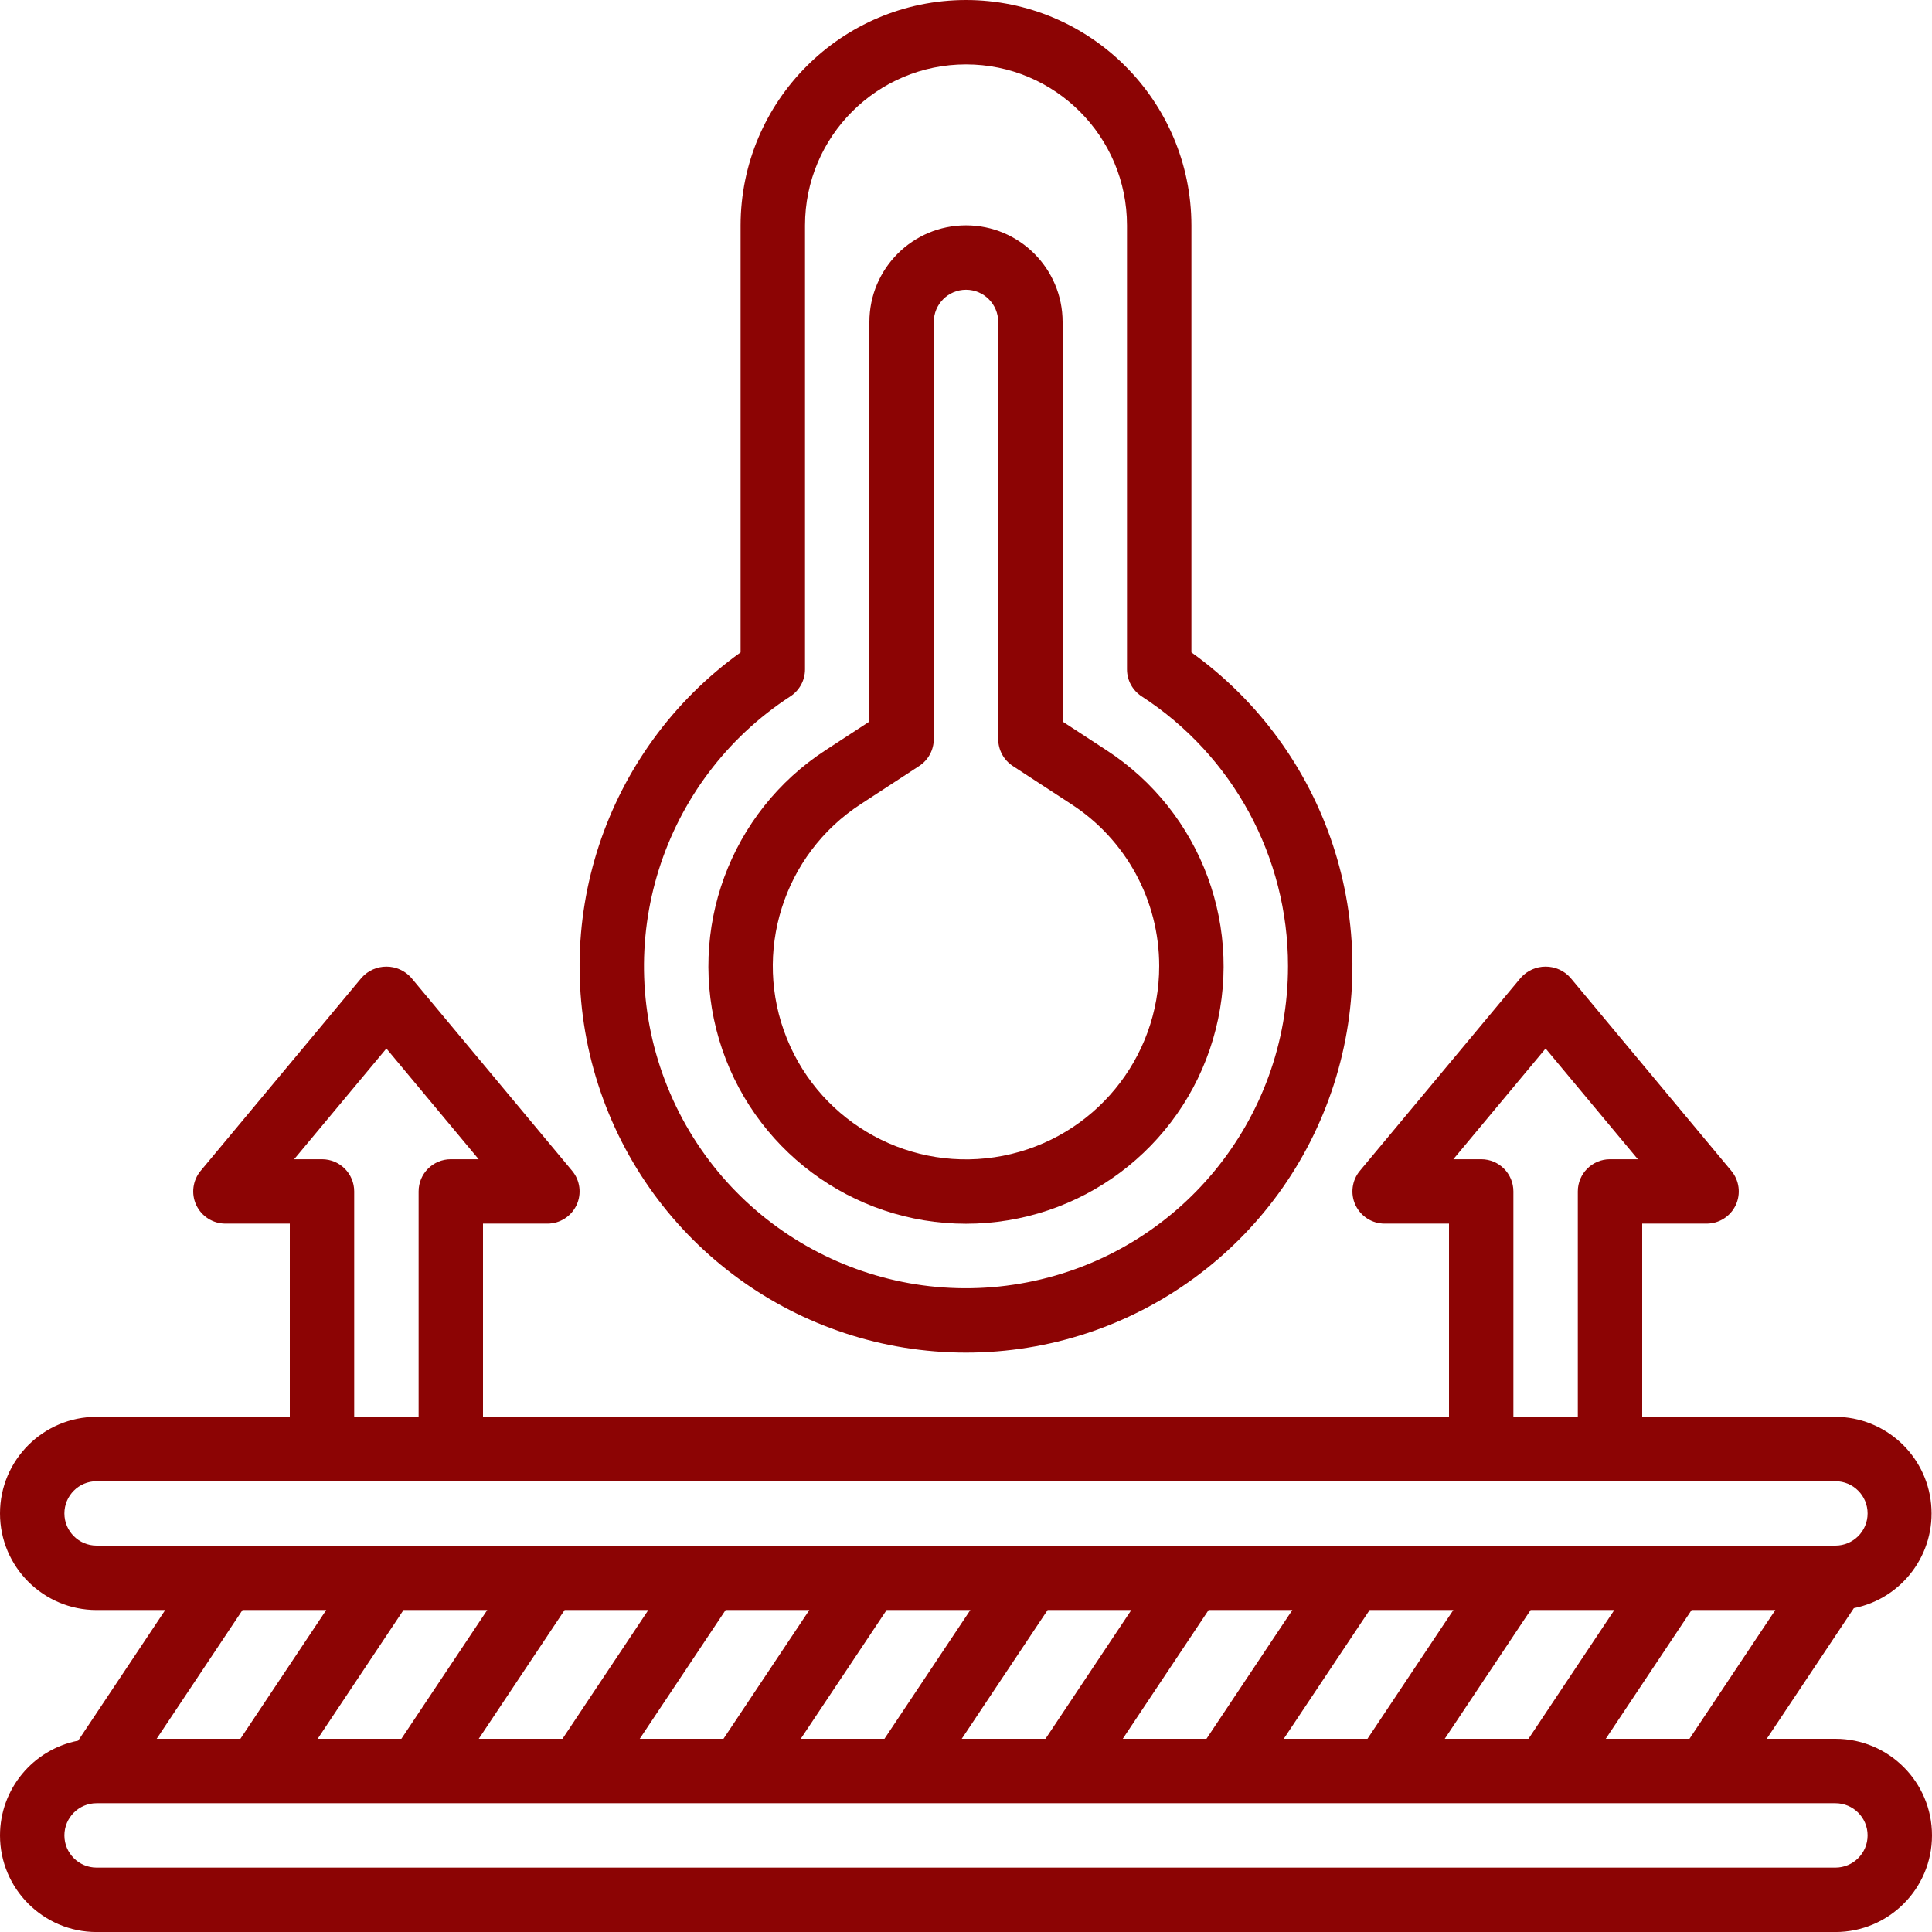
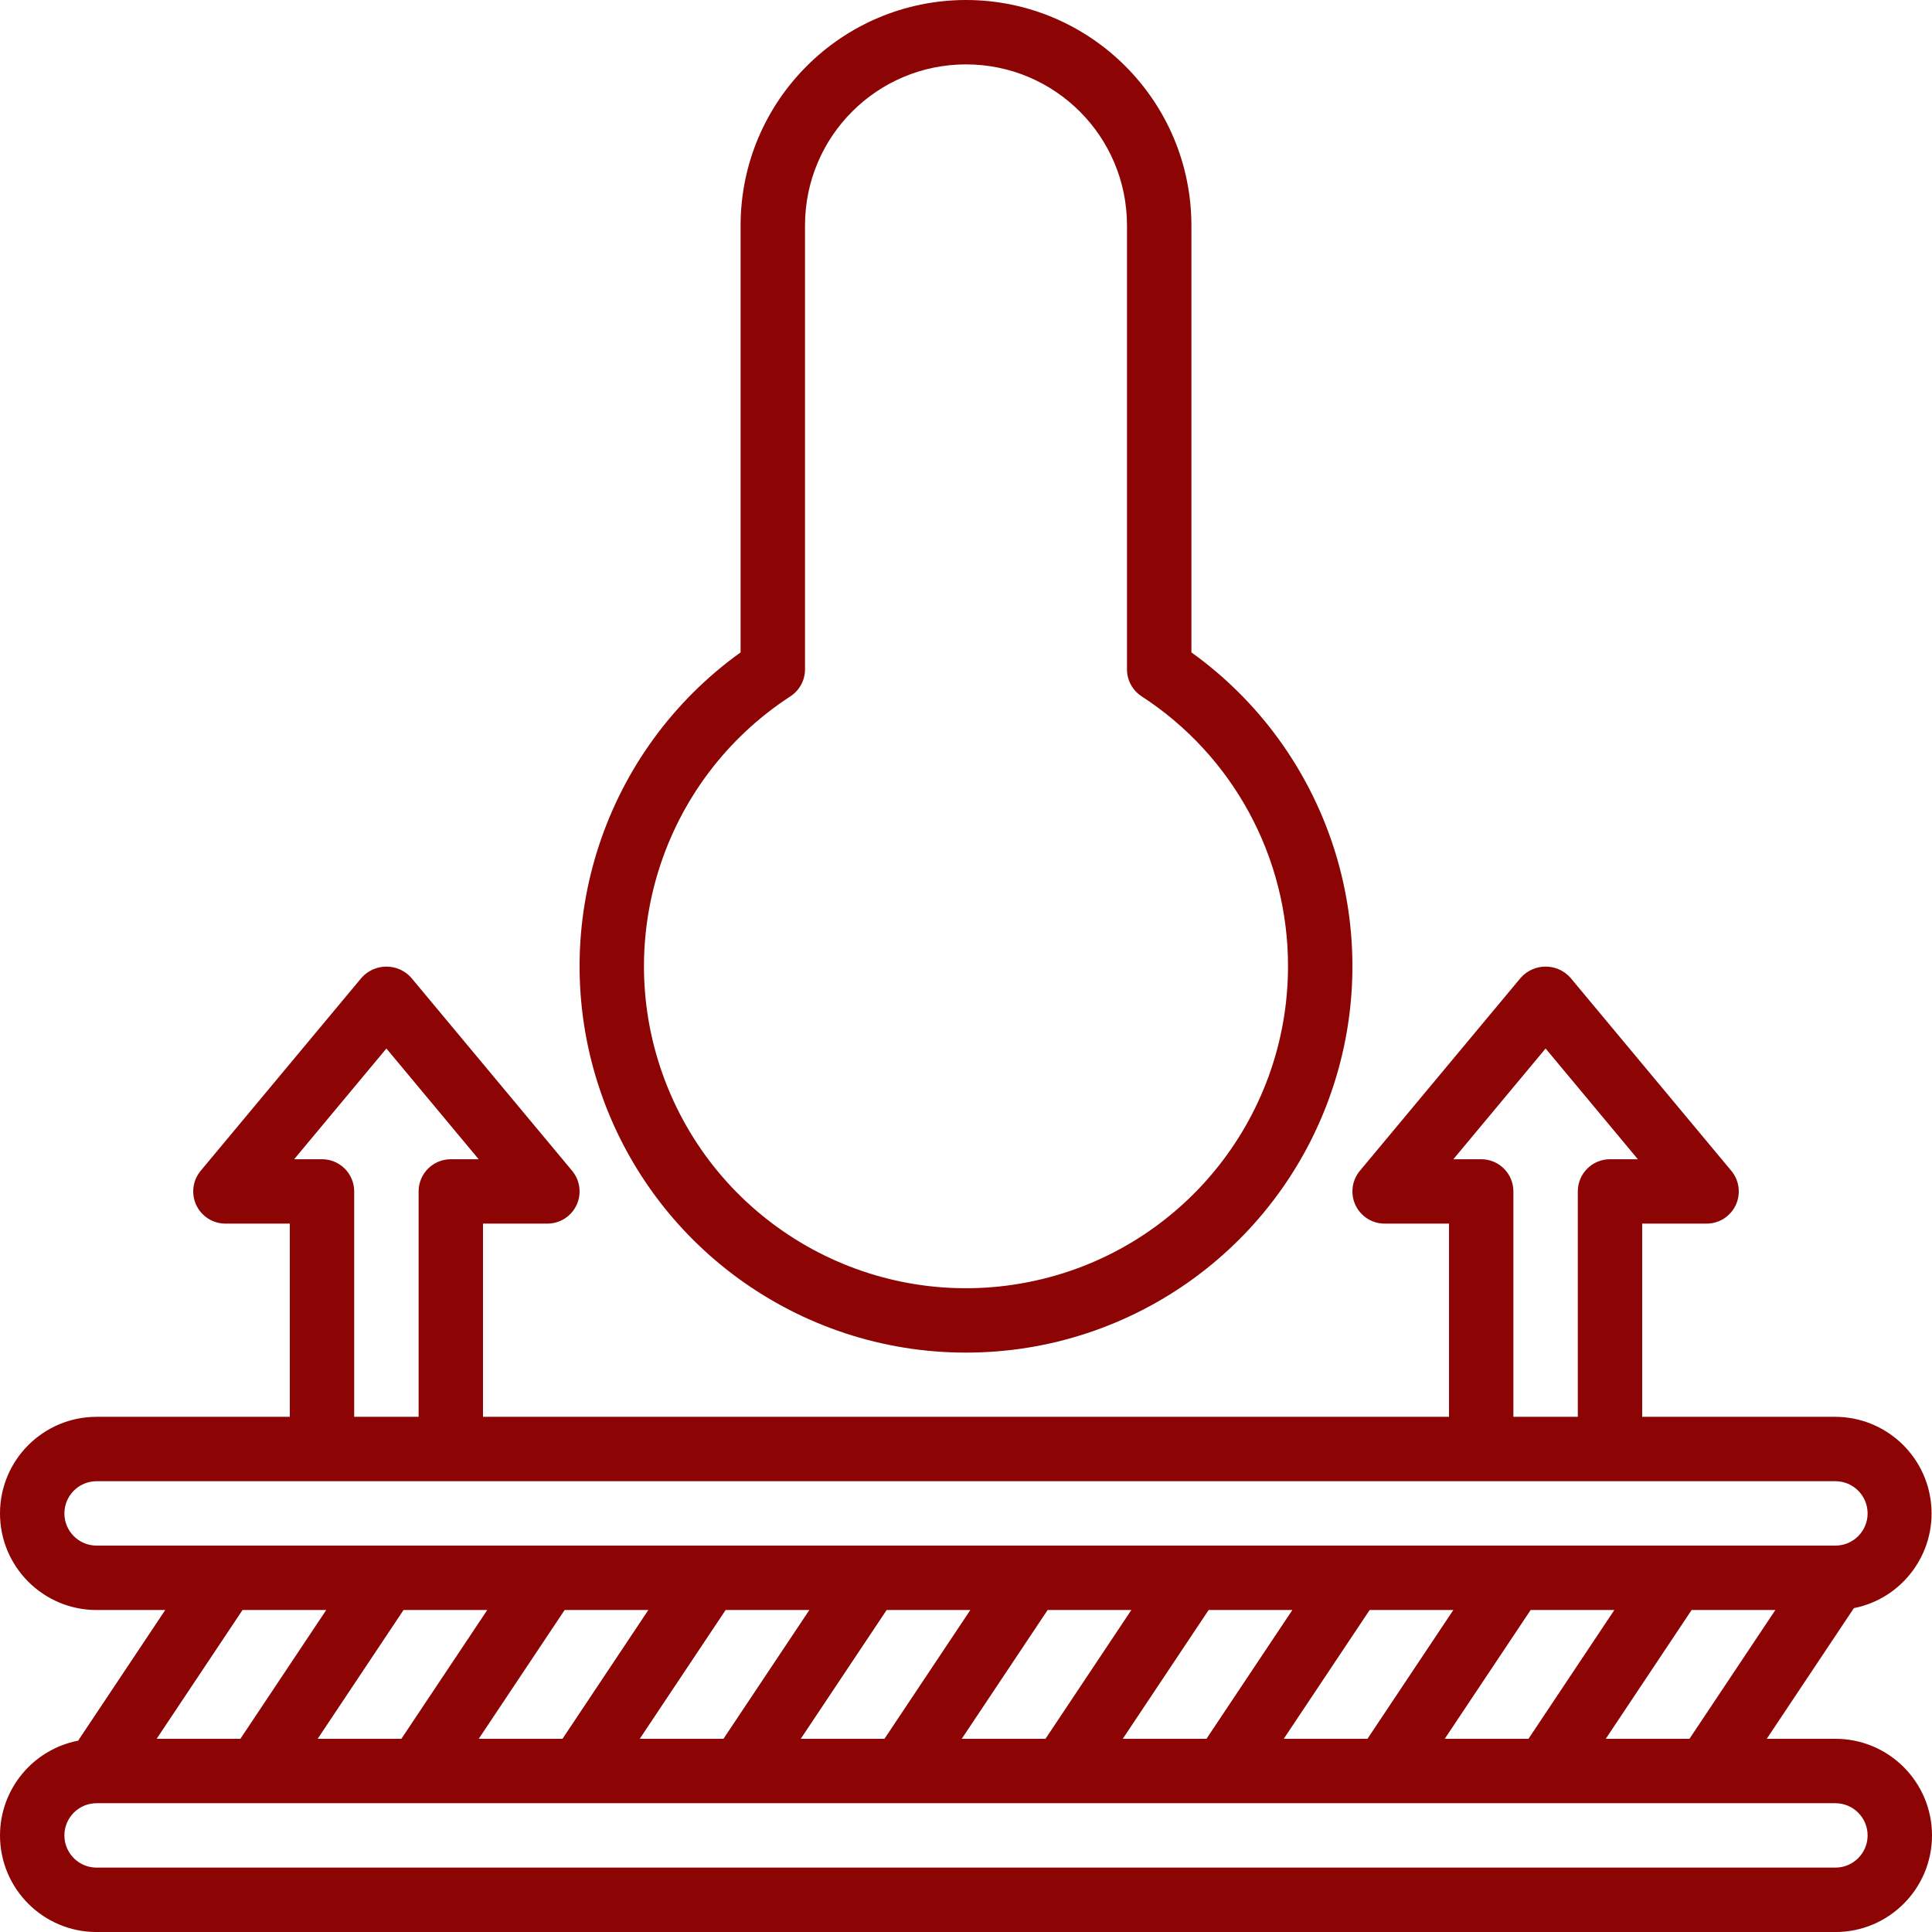
<svg xmlns="http://www.w3.org/2000/svg" width="64" height="64" viewBox="0 0 64 64" fill="none">
  <g clip-path="url(#clip0_299_42)">
    <path d="M0 60.8C0 62.568 1.433 64.001 3.2 64.001H60.8C62.567 64.001 64 62.568 64 60.8C64 59.033 62.567 57.6 60.8 57.6H58.526L61.412 53.272C63.023 52.951 64.129 51.461 63.971 49.826C63.813 48.191 62.443 46.941 60.8 46.934H54.4V40.534H56.533C56.947 40.534 57.324 40.294 57.499 39.919C57.674 39.545 57.617 39.102 57.352 38.785L52.019 32.385C51.81 32.152 51.513 32.02 51.2 32.02C50.888 32.02 50.59 32.152 50.381 32.385L45.047 38.785C44.783 39.102 44.726 39.545 44.901 39.919C45.077 40.294 45.453 40.534 45.867 40.534H48V46.934H16V40.534H18.133C18.547 40.534 18.924 40.294 19.099 39.919C19.274 39.545 19.217 39.102 18.953 38.785L13.619 32.385C13.41 32.152 13.113 32.02 12.8 32.02C12.488 32.02 12.19 32.152 11.981 32.385L6.647 38.785C6.383 39.102 6.326 39.545 6.501 39.919C6.677 40.294 7.053 40.534 7.467 40.534H9.6V46.934H3.2C1.433 46.934 1.38667e-07 48.367 1.38667e-07 50.134C1.38667e-07 51.901 1.433 53.334 3.2 53.334H5.474L2.588 57.662C1.086 57.955 0.001 59.27 0 60.8ZM61.867 60.8C61.867 61.39 61.389 61.867 60.8 61.867H3.2C2.611 61.867 2.133 61.39 2.133 60.8C2.133 60.211 2.611 59.734 3.2 59.734H60.8C61.389 59.734 61.867 60.211 61.867 60.8ZM16.141 53.334L13.296 57.6H10.523L13.367 53.334H16.141ZM47.859 57.6L50.704 53.334H53.477L50.633 57.6H47.859ZM45.299 57.6H42.526L45.371 53.334H48.144L45.299 57.6ZM39.966 57.6H37.193L40.037 53.334H42.811L39.966 57.6ZM34.633 57.6H31.859L34.704 53.334H37.477L34.633 57.6ZM29.299 57.6H26.526L29.371 53.334H32.144L29.299 57.6ZM23.966 57.6H21.192L24.037 53.334H26.811L23.966 57.6ZM18.633 57.6H15.859L18.704 53.334H21.477L18.633 57.6ZM53.193 57.6L56.037 53.334H58.811L55.966 57.6H53.193ZM49.067 38.401H48.144L51.2 34.733L54.256 38.401H53.333C52.744 38.401 52.267 38.878 52.267 39.467V46.934H50.133V39.467C50.133 38.878 49.656 38.401 49.067 38.401ZM10.667 38.401H9.744L12.8 34.733L15.856 38.401H14.933C14.344 38.401 13.867 38.878 13.867 39.467V46.934H11.733V39.467C11.733 38.878 11.256 38.401 10.667 38.401ZM2.133 50.134C2.133 49.545 2.611 49.067 3.2 49.067H60.8C61.389 49.067 61.867 49.545 61.867 50.134C61.867 50.723 61.389 51.2 60.8 51.2H3.2C2.611 51.2 2.133 50.723 2.133 50.134ZM10.807 53.334L7.963 57.6H5.189L8.034 53.334H10.807Z" fill="#8C0404" />
    <path d="M32 0C27.878 0.005 24.538 3.345 24.533 7.467V21.611C20.019 24.853 18.113 30.638 19.816 35.929C21.519 41.22 26.442 44.807 32 44.807C37.558 44.807 42.481 41.22 44.184 35.929C45.888 30.638 43.981 24.853 39.467 21.611V7.467C39.462 3.345 36.122 0.005 32 0ZM42.667 32C42.67 37.106 39.055 41.498 34.043 42.476C29.032 43.454 24.03 40.744 22.113 36.011C20.197 31.279 21.903 25.852 26.183 23.067C26.485 22.87 26.667 22.534 26.667 22.173V7.467C26.667 4.521 29.055 2.133 32 2.133C34.946 2.133 37.333 4.521 37.333 7.467V22.173C37.333 22.534 37.516 22.87 37.818 23.067C40.844 25.03 42.669 28.393 42.667 32Z" fill="#8C0404" />
-     <path d="M35.2 23.903V10.665C35.2 8.898 33.767 7.465 32 7.465C30.233 7.465 28.8 8.898 28.8 10.665V23.903L27.349 24.85C24.181 26.91 22.745 30.808 23.819 34.431C24.893 38.053 28.221 40.538 32 40.538C35.779 40.538 39.108 38.053 40.181 34.431C41.255 30.808 39.819 26.91 36.651 24.85L35.2 23.903ZM38.4 31.998C38.403 35.063 36.234 37.7 33.225 38.287C30.217 38.874 27.215 37.245 26.067 34.404C24.918 31.563 25.945 28.306 28.515 26.637L30.45 25.374C30.752 25.177 30.933 24.841 30.933 24.481V10.665C30.933 10.076 31.411 9.598 32 9.598C32.589 9.598 33.067 10.076 33.067 10.665V24.481C33.067 24.841 33.248 25.177 33.55 25.374L35.485 26.637C37.303 27.814 38.4 29.832 38.4 31.998Z" fill="#8C0404" />
  </g>
  <defs>
    <clipPath id="clip0_299_42">
      <rect width="64" height="64" fill="white" />
    </clipPath>
  </defs>
</svg>